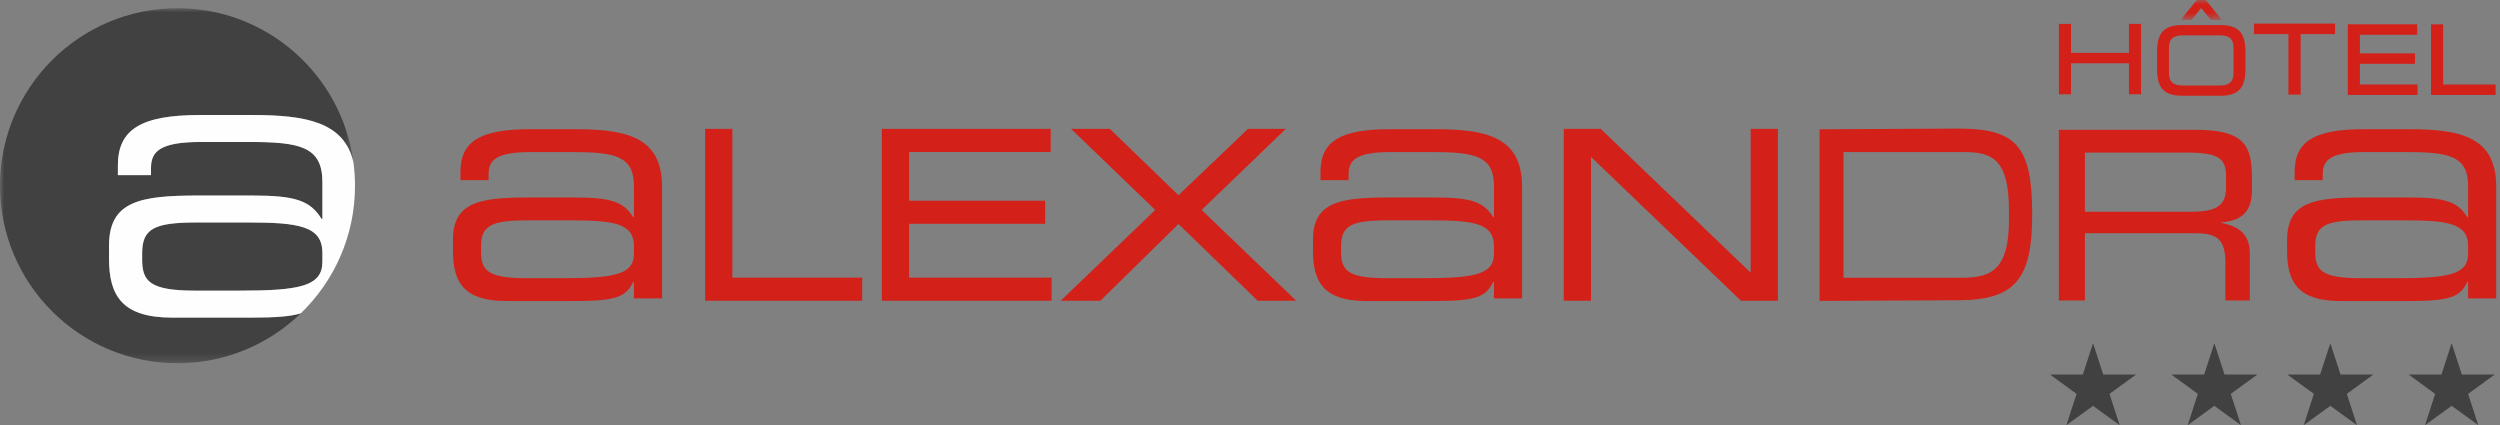
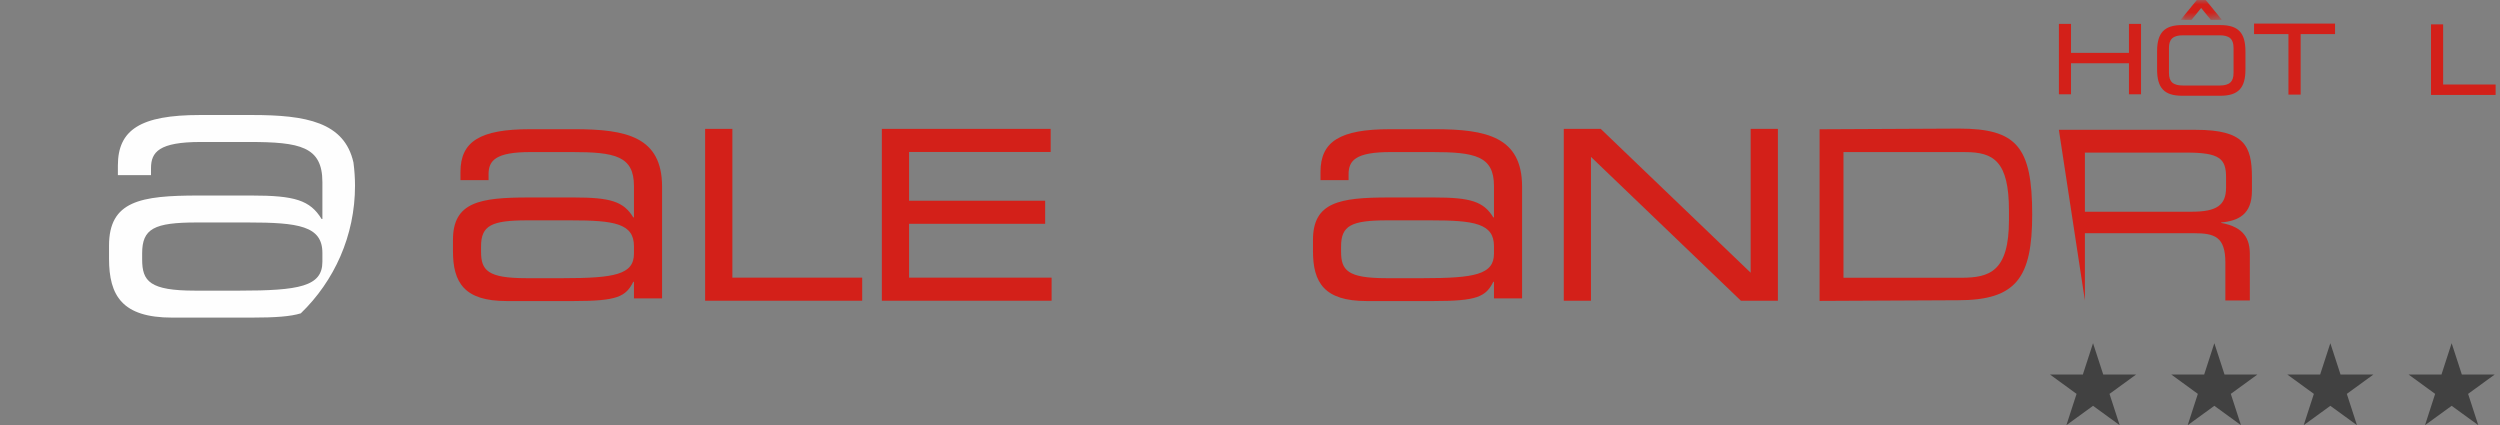
<svg xmlns="http://www.w3.org/2000/svg" xmlns:xlink="http://www.w3.org/1999/xlink" width="294px" height="50px" viewBox="0 0 294 50" version="1.1">
  <rect x="0" y="0" width="294" height="50" fill="#808080" stroke="none" />
  <title>2F9F18A6-E10A-4B9F-9C0B-848501D9DF49</title>
  <defs>
-     <polygon id="path-1" points="0 0 41.566 0 41.566 41.75 0 41.75" />
    <polygon id="path-3" points="4.80488463e-14 0 4.858 0 4.858 2.334 4.80488463e-14 2.334" />
  </defs>
  <g id="Page-1" stroke="none" stroke-width="1" fill="none" fill-rule="evenodd">
    <g id="D_Home" transform="translate(-573, -20)">
      <g id="Group-49" transform="translate(573, 20)">
-         <path d="M37.913,30.784 L37.913,29.743 C37.913,26.571 35.104,26.163 29.126,26.163 L23.147,26.163 C18.12,26.163 16.716,26.888 16.716,29.787 L16.716,30.512 C16.716,33.093 17.622,34.18 22.966,34.18 L28.129,34.18 C35.195,34.18 37.913,33.683 37.913,30.784" id="Fill-1" fill="#414141" />
        <g id="Group-5" transform="translate(0, 0.965)">
          <mask id="mask-2" fill="white">
            <use xlink:href="#path-1" />
          </mask>
          <g id="Clip-4" />
          <path d="M20.249,36.385 C14.36,36.385 12.821,33.803 12.821,29.456 L12.821,27.916 C12.821,22.662 16.535,22.028 23.329,22.028 L29.579,22.028 C34.652,22.028 36.463,22.571 37.823,24.79 L37.913,24.79 L37.913,20.442 C37.913,16.275 35.286,15.732 29.307,15.732 L23.601,15.732 C18.709,15.732 17.758,16.91 17.758,18.812 L17.758,19.627 L13.862,19.627 L13.862,18.496 C13.862,14.283 16.535,12.562 23.51,12.562 L29.67,12.562 C35.977,12.562 40.499,13.387 41.566,18.141 C40.226,7.905 31.476,0 20.875,0 C9.347,0 -0,9.346 -0,20.874 C-0,32.403 9.347,41.75 20.875,41.75 C26.51,41.75 31.62,39.513 35.376,35.882 C34.192,36.248 32.429,36.385 29.579,36.385 L20.249,36.385 Z" id="Fill-3" fill="#414141" mask="url(#mask-2)" />
        </g>
        <path d="M28.13,34.18 L22.966,34.18 C17.621,34.18 16.717,33.094 16.717,30.512 L16.717,29.787 C16.717,26.888 18.121,26.163 23.148,26.163 L29.126,26.163 C35.104,26.163 37.913,26.571 37.913,29.742 L37.913,30.784 C37.913,33.682 35.195,34.18 28.13,34.18 M41.75,21.84 C41.75,20.913 41.683,20.001 41.565,19.106 C40.499,14.352 35.977,13.526 29.67,13.526 L23.51,13.526 C16.535,13.526 13.863,15.248 13.863,19.46 L13.863,20.592 L17.758,20.592 L17.758,19.776 C17.758,17.875 18.709,16.697 23.601,16.697 L29.307,16.697 C35.286,16.697 37.913,17.241 37.913,21.408 L37.913,25.756 L37.822,25.756 C36.462,23.536 34.652,22.994 29.578,22.994 L23.328,22.994 C16.535,22.994 12.822,23.628 12.822,28.88 L12.822,30.421 C12.822,34.768 14.36,37.351 20.249,37.351 L29.578,37.351 C32.429,37.351 34.192,37.214 35.375,36.848 C39.304,33.052 41.75,27.733 41.75,21.84" id="Fill-6" fill="#FEFEFE" />
        <path d="M74.553,28.947 C74.553,26.258 72.173,25.912 67.1,25.912 L62.028,25.912 C57.763,25.912 56.572,26.526 56.572,28.986 L56.572,29.6 C56.572,31.79 57.341,32.713 61.875,32.713 L66.255,32.713 C72.249,32.713 74.553,32.29 74.553,29.832 L74.553,28.947 Z M74.553,33.137 L74.476,33.137 C73.592,34.903 72.556,35.402 67.484,35.402 L59.569,35.402 C54.575,35.402 53.268,33.212 53.268,29.524 L53.268,28.218 C53.268,23.76 56.418,23.223 62.181,23.223 L67.484,23.223 C71.786,23.223 73.325,23.684 74.476,25.566 L74.553,25.566 L74.553,21.877 C74.553,18.343 72.325,17.882 67.254,17.882 L62.412,17.882 C58.264,17.882 57.455,18.881 57.455,20.494 L57.455,21.186 L54.151,21.186 L54.151,20.226 C54.151,16.653 56.418,15.192 62.336,15.192 L67.56,15.192 C73.708,15.192 77.859,16.114 77.859,21.955 L77.859,35.094 L74.553,35.094 L74.553,33.137 Z" id="Fill-8" fill="#D32019" />
        <polygon id="Fill-10" fill="#D32019" points="101.394 35.365 82.923 35.365 82.923 15.156 86.127 15.156 86.127 32.651 101.394 32.651" />
        <polygon id="Fill-12" fill="#D32019" points="123.668 35.365 103.705 35.365 103.705 15.156 123.56 15.156 123.56 17.871 106.907 17.871 106.907 23.605 122.91 23.605 122.91 26.319 106.907 26.319 106.907 32.651 123.668 32.651" />
-         <polygon id="Fill-14" fill="#D32019" points="152.433 35.365 147.904 35.365 147.824 35.289 138.587 26.345 129.404 35.365 124.738 35.365 135.859 24.69 125.96 15.156 130.517 15.156 130.596 15.232 138.587 22.957 146.763 15.156 151.21 15.156 141.311 24.69" />
        <path d="M175.692,28.947 C175.692,26.258 173.311,25.912 168.24,25.912 L163.167,25.912 C158.903,25.912 157.711,26.526 157.711,28.986 L157.711,29.6 C157.711,31.79 158.48,32.713 163.012,32.713 L167.394,32.713 C173.386,32.713 175.692,32.29 175.692,29.832 L175.692,28.947 Z M175.692,33.137 L175.615,33.137 C174.73,34.903 173.695,35.402 168.623,35.402 L160.708,35.402 C155.713,35.402 154.406,33.212 154.406,29.524 L154.406,28.218 C154.406,23.76 157.557,23.223 163.321,23.223 L168.623,23.223 C172.927,23.223 174.463,23.684 175.615,25.566 L175.692,25.566 L175.692,21.877 C175.692,18.343 173.463,17.882 168.392,17.882 L163.55,17.882 C159.402,17.882 158.594,18.881 158.594,20.494 L158.594,21.186 L155.291,21.186 L155.291,20.226 C155.291,16.653 157.557,15.192 163.474,15.192 L168.699,15.192 C174.846,15.192 178.997,16.114 178.997,21.955 L178.997,35.094 L175.692,35.094 L175.692,33.137 Z" id="Fill-16" fill="#D32019" />
        <polygon id="Fill-18" fill="#D32019" points="184.169 15.427 188.136 15.427 206.147 32.704 206.147 15.427 208.808 15.427 208.808 35.095 204.841 35.095 186.831 17.818 186.831 35.095 184.169 35.095" />
        <polygon id="Fill-20" fill="#D32019" points="209.08 35.365 204.732 35.365 187.1 18.452 187.1 35.365 183.899 35.365 183.899 15.156 188.246 15.156 205.877 32.071 205.877 15.156 209.08 15.156" />
        <path d="M236.254,24.772 C236.254,18.946 234.442,17.886 231.096,17.886 L216.793,17.886 L216.793,32.663 L230.65,32.663 C233.966,32.663 236.254,31.938 236.254,25.888 L236.254,24.772 Z M213.982,15.202 L230.371,15.122 C237.144,15.122 238.986,17.242 238.986,25.214 C238.986,32.63 237.144,35.308 230.286,35.308 L213.982,35.387 L213.982,15.202 Z" id="Fill-22" fill="#D32019" />
-         <path d="M257.768,24.897 C260.728,24.897 261.785,24.109 261.785,22.044 L261.785,20.851 C261.785,18.651 261.026,17.944 257.115,17.944 L245.183,17.944 L245.183,24.897 L257.768,24.897 Z M242.123,15.268 L258.25,15.268 C263.928,15.268 264.826,17.143 264.826,20.837 L264.826,22.44 C264.826,25.211 263.25,25.971 261.211,26.162 L261.211,26.216 C263.928,26.704 264.581,28.118 264.581,29.911 L264.581,35.331 L261.703,35.331 L261.703,30.877 C261.703,27.807 260.401,27.426 257.984,27.426 L245.183,27.426 L245.183,35.331 L242.123,35.331 L242.123,15.268 Z" id="Fill-24" fill="#D32019" />
-         <path d="M290.251,28.947 C290.251,26.258 287.869,25.912 282.796,25.912 L277.726,25.912 C273.46,25.912 272.27,26.526 272.27,28.986 L272.27,29.6 C272.27,31.79 273.037,32.713 277.571,32.713 L281.953,32.713 C287.946,32.713 290.251,32.29 290.251,29.832 L290.251,28.947 Z M290.251,33.137 L290.175,33.137 C289.291,34.903 288.254,35.402 283.181,35.402 L275.266,35.402 C270.272,35.402 268.965,33.212 268.965,29.524 L268.965,28.218 C268.965,23.76 272.116,23.223 277.879,23.223 L283.181,23.223 C287.485,23.223 289.022,23.684 290.175,25.566 L290.251,25.566 L290.251,21.877 C290.251,18.343 288.023,17.882 282.952,17.882 L278.11,17.882 C273.96,17.882 273.151,18.881 273.151,20.494 L273.151,21.186 L269.848,21.186 L269.848,20.226 C269.848,16.653 272.116,15.192 278.033,15.192 L283.258,15.192 C289.405,15.192 293.556,16.114 293.556,21.955 L293.556,35.094 L290.251,35.094 L290.251,33.137 Z" id="Fill-26" fill="#D32019" />
+         <path d="M257.768,24.897 C260.728,24.897 261.785,24.109 261.785,22.044 L261.785,20.851 C261.785,18.651 261.026,17.944 257.115,17.944 L245.183,17.944 L245.183,24.897 L257.768,24.897 Z M242.123,15.268 L258.25,15.268 C263.928,15.268 264.826,17.143 264.826,20.837 L264.826,22.44 C264.826,25.211 263.25,25.971 261.211,26.162 L261.211,26.216 C263.928,26.704 264.581,28.118 264.581,29.911 L264.581,35.331 L261.703,35.331 L261.703,30.877 C261.703,27.807 260.401,27.426 257.984,27.426 L245.183,27.426 L245.183,35.331 L242.123,15.268 Z" id="Fill-24" fill="#D32019" />
        <polygon id="Fill-28" fill="#414141" points="288.314 40.36 289.511 44.041 293.38 44.041 290.249 46.32 291.446 50 288.314 47.724 285.181 50 286.373 46.32 283.244 44.041 287.118 44.041" />
        <polygon id="Fill-30" fill="#414141" points="274.047 40.36 275.244 44.041 279.118 44.041 275.985 46.32 277.18 50 274.047 47.724 270.915 50 272.111 46.32 268.982 44.041 272.851 44.041" />
        <polygon id="Fill-32" fill="#414141" points="260.407 40.36 261.603 44.041 265.474 44.041 262.342 46.32 263.538 50 260.407 47.724 257.274 50 258.467 46.32 255.337 44.041 259.212 44.041" />
        <polygon id="Fill-34" fill="#414141" points="246.141 40.36 247.339 44.041 251.211 44.041 248.078 46.32 249.273 50 246.141 47.724 243.007 50 244.204 46.32 241.074 44.041 244.944 44.041" />
        <polygon id="Fill-36" fill="#D32019" points="251.785 11.088 250.364 11.088 250.364 7.44 243.55 7.44 243.55 11.088 242.128 11.088 242.128 2.81 243.55 2.81 243.55 6.217 250.364 6.217 250.364 2.81 251.785 2.81" />
-         <polygon id="Fill-38" fill="#D32019" points="284.308 11.164 276.101 11.164 276.101 2.859 284.262 2.859 284.262 4.087 277.527 4.087 277.527 6.278 283.999 6.278 283.999 7.506 277.527 7.506 277.527 9.936 284.308 9.936" />
        <polygon id="Fill-40" fill="#D32019" points="293.483 11.164 285.887 11.164 285.887 2.865 287.312 2.865 287.312 9.938 293.483 9.938" />
        <polygon id="Fill-42" fill="#D32019" points="270.556 11.126 269.121 11.126 269.121 4.009 265.076 4.009 265.076 2.773 274.6 2.773 274.6 4.009 270.556 4.009" />
        <path d="M256.731,4.152 C255.553,4.152 255.07,4.584 255.07,5.641 L255.07,8.571 C255.07,9.626 255.553,10.057 256.731,10.057 L261.008,10.057 C262.187,10.057 262.665,9.626 262.665,8.571 L262.665,5.641 C262.665,4.584 262.187,4.152 261.008,4.152 L256.731,4.152 Z M261.114,11.26 L256.624,11.26 C254.53,11.26 253.674,10.365 253.674,8.172 L253.674,6.039 C253.674,3.845 254.53,2.949 256.624,2.949 L261.114,2.949 C263.209,2.949 264.064,3.845 264.064,6.039 L264.064,8.172 C264.064,10.365 263.209,11.26 261.114,11.26 L261.114,11.26 Z" id="Fill-44" fill="#D32019" />
        <g id="Group-48" transform="translate(256.44, 0)">
          <mask id="mask-4" fill="white">
            <use xlink:href="#path-3" />
          </mask>
          <g id="Clip-47" />
          <polygon id="Fill-46" fill="#D32019" mask="url(#mask-4)" points="4.858 2.334 3.553 2.334 2.418 0.937 1.284 2.334 4.80488463e-14 2.334 1.908 -8.45284244e-05 2.953 -8.45284244e-05" />
        </g>
      </g>
    </g>
  </g>
</svg>